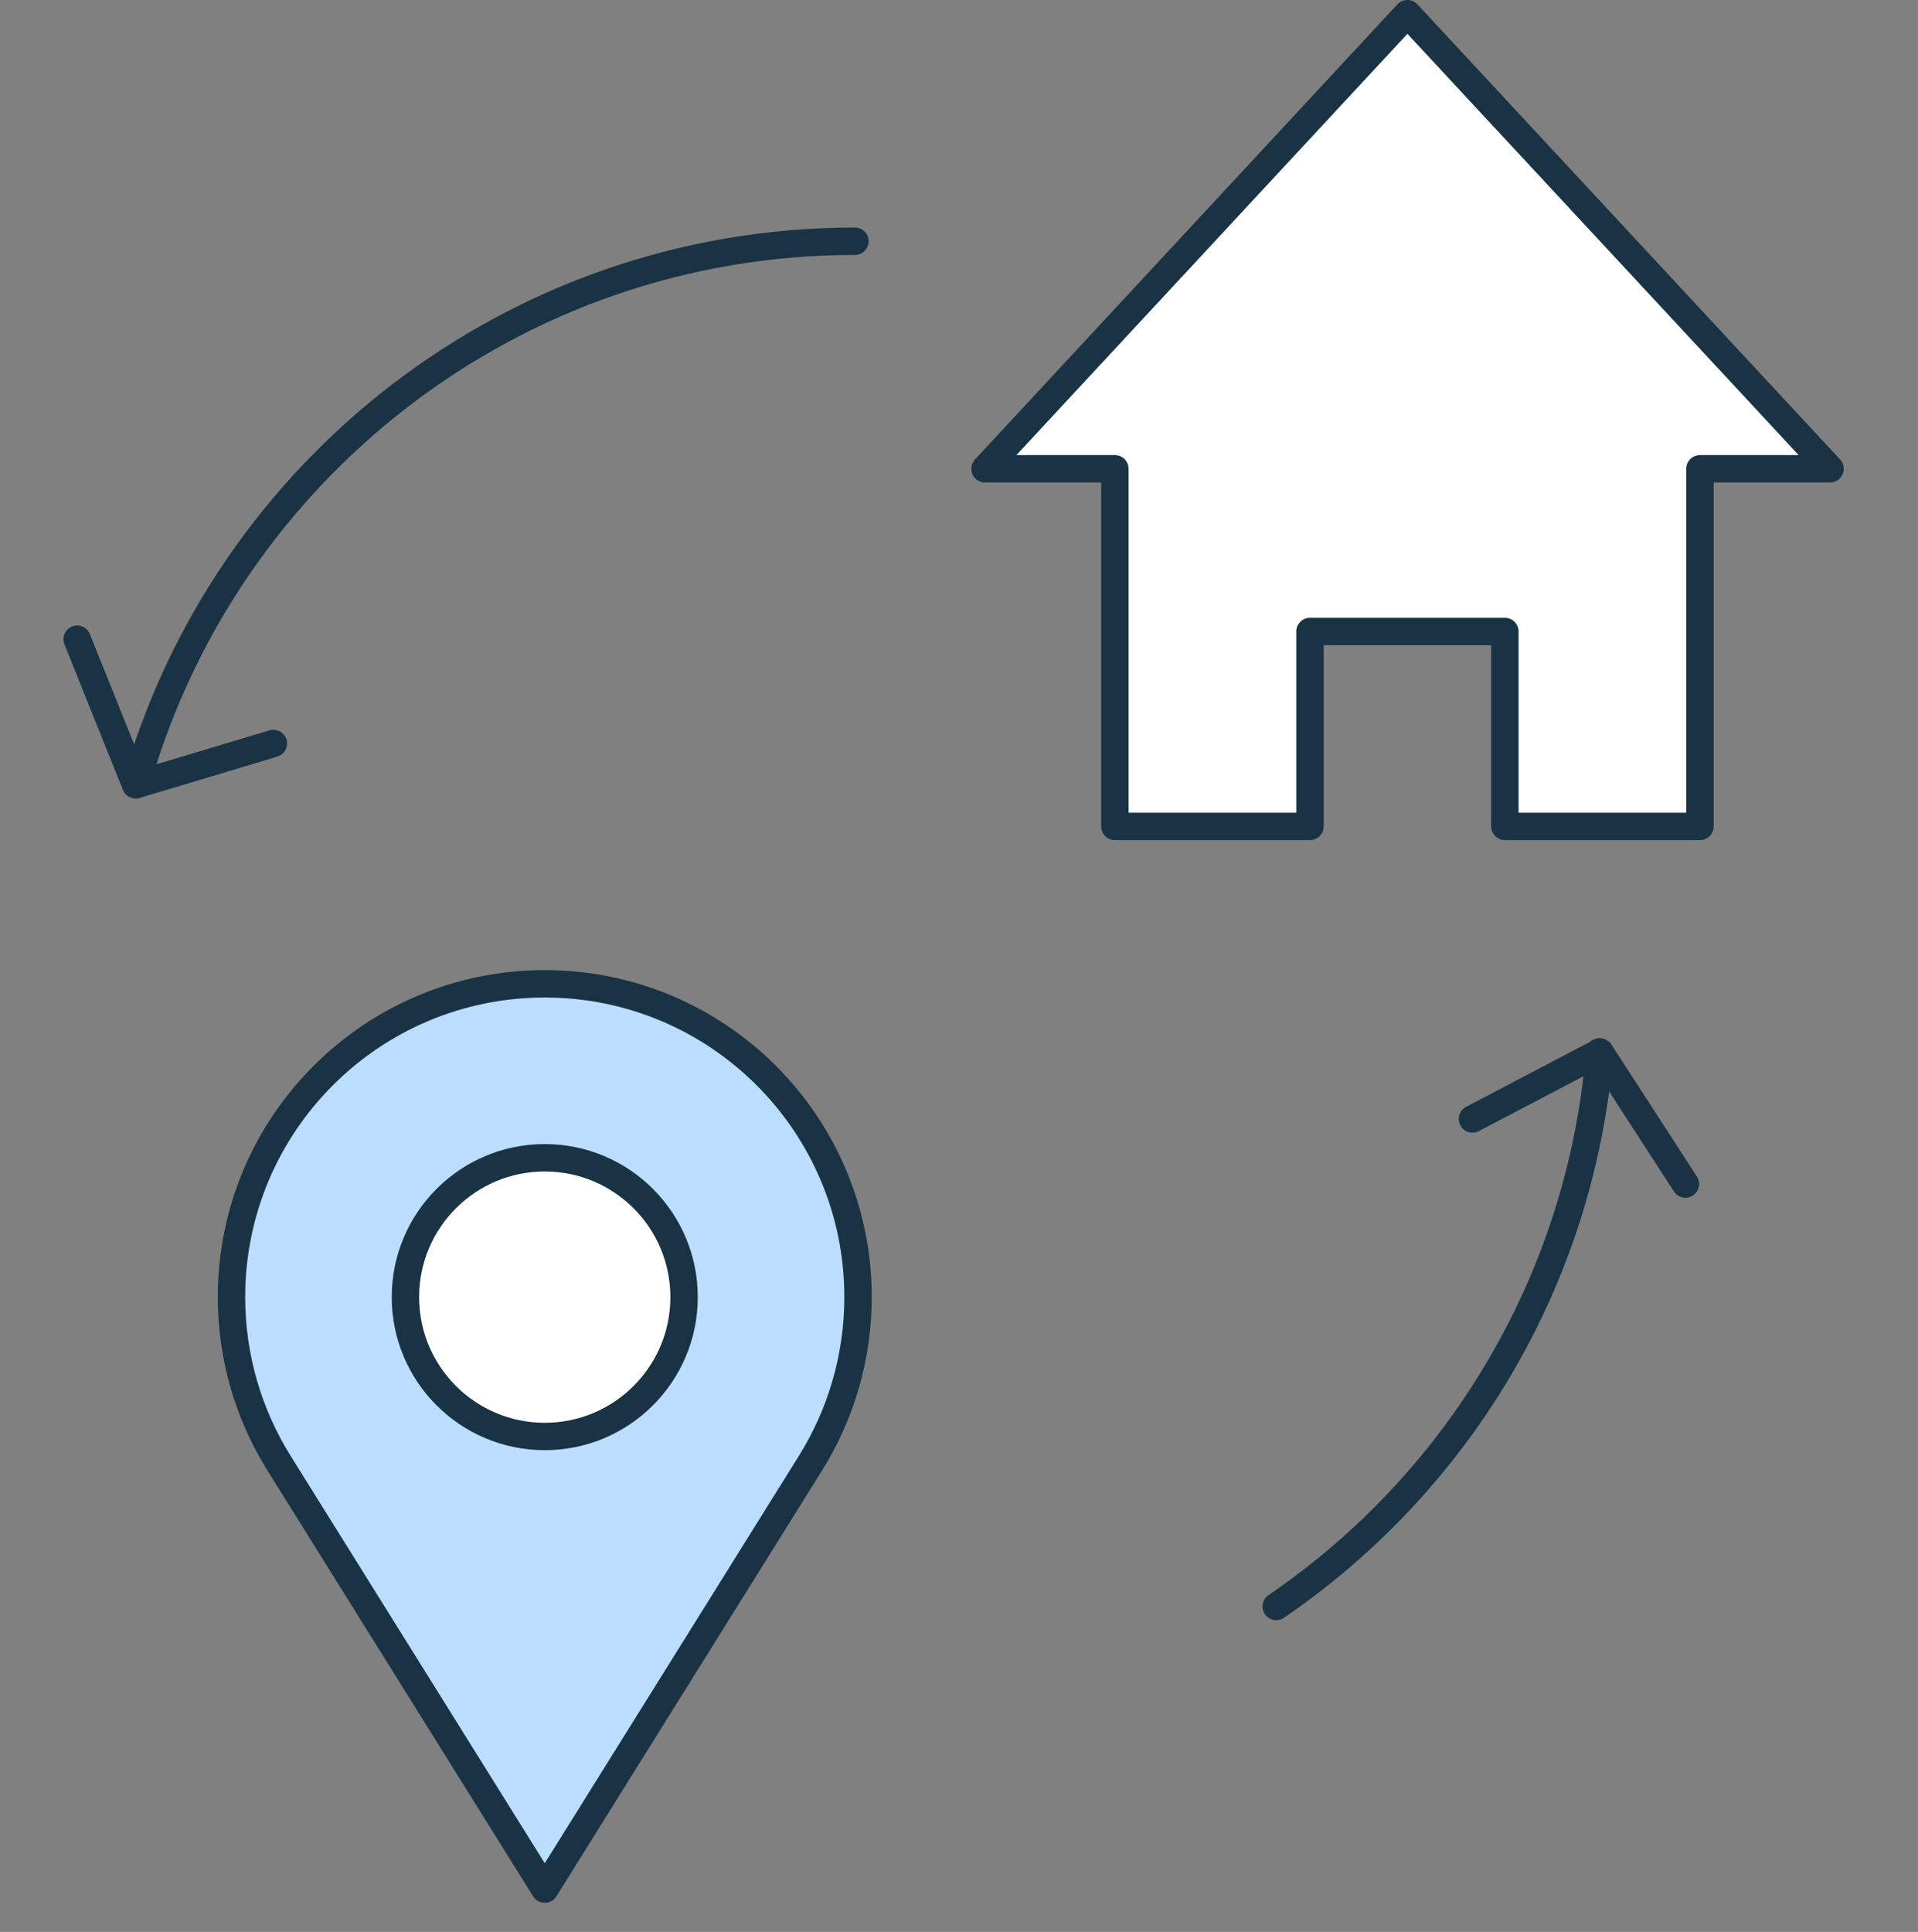
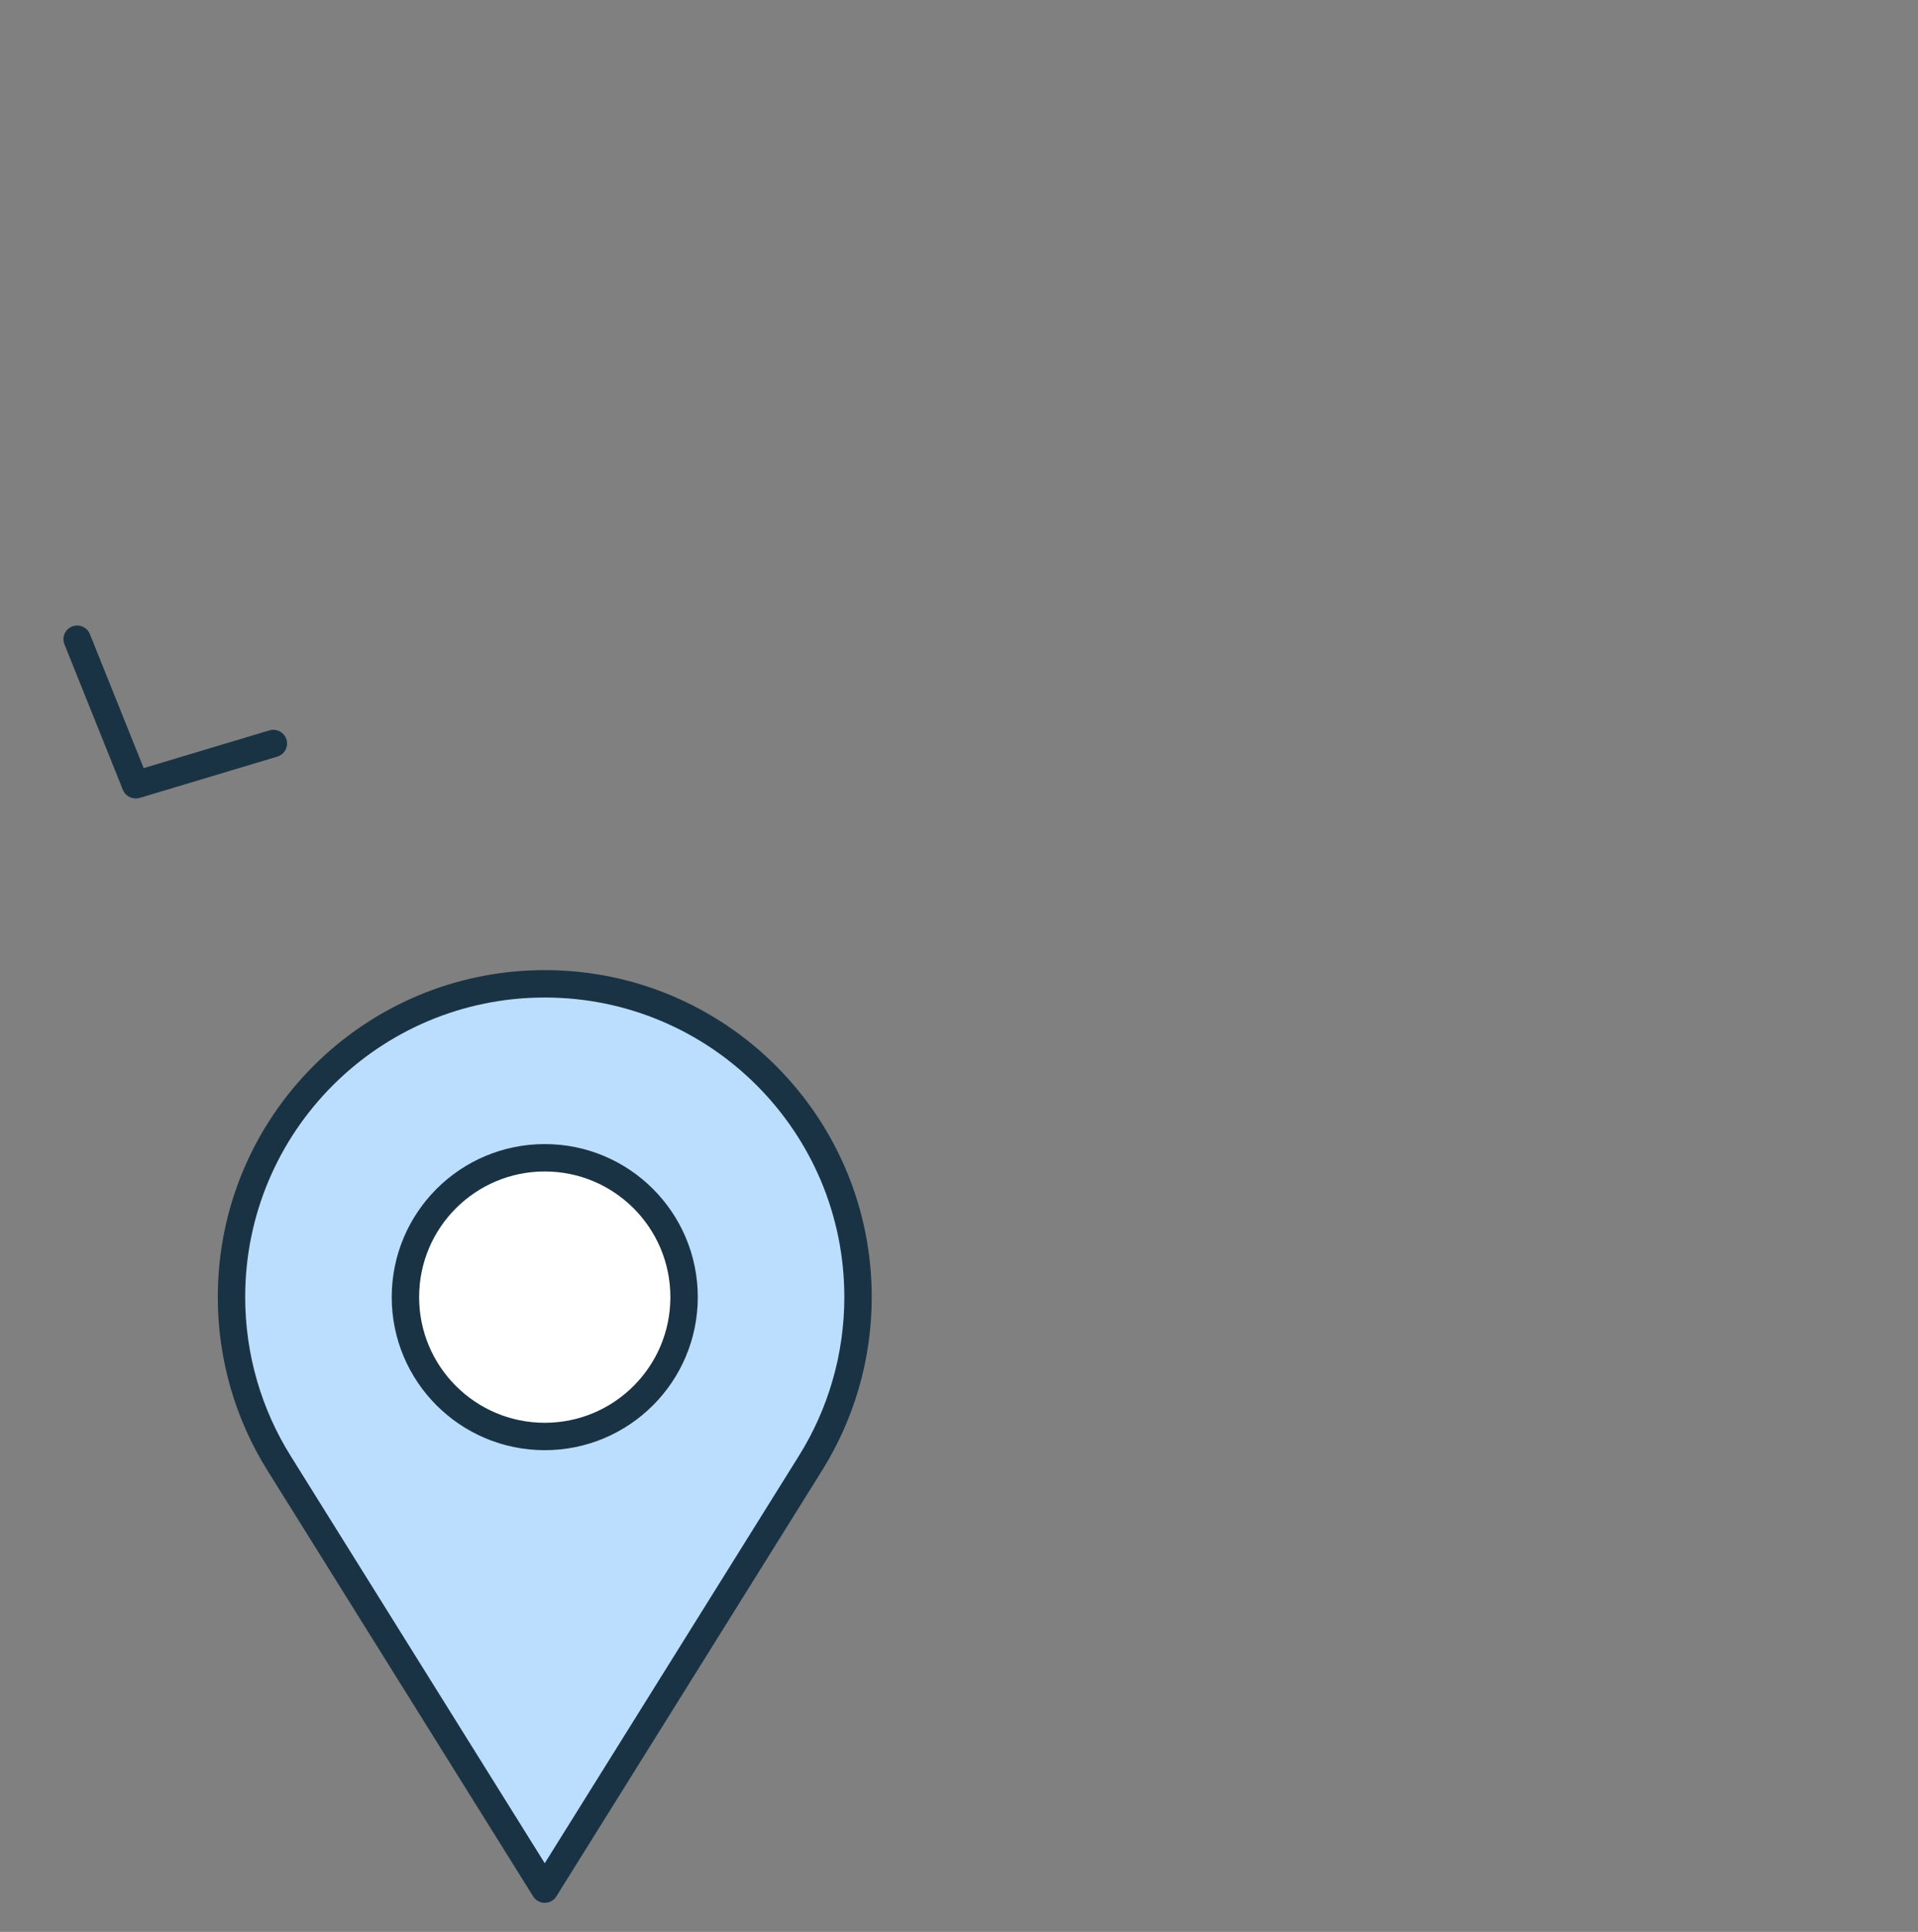
<svg xmlns="http://www.w3.org/2000/svg" width="140" height="141" viewBox="0 0 140 141" fill="none">
  <rect x="0" y="0" width="140" height="141" fill="#808080" stroke="none" />
-   <path d="M102.731 1L133.579 34.214H124.085V60.315H109.844V46.09H95.618V60.315H81.377V34.214H71.899L102.731 1Z" fill="white" />
-   <path d="M102.731 1L133.579 34.214H124.085V60.315H109.844V46.09H95.618V60.315H81.377V34.214H71.899L102.731 1Z" stroke="#1A3344" stroke-width="2" stroke-linecap="round" stroke-linejoin="round" />
-   <path d="M62.405 17.607C37.446 17.607 16.382 34.375 9.929 57.273" stroke="#1A3344" stroke-width="2" stroke-linecap="round" stroke-linejoin="round" />
-   <path d="M93.156 117.248C106.352 108.237 115.363 93.593 116.763 76.793" stroke="#1A3344" stroke-width="2" stroke-linecap="round" stroke-linejoin="round" />
-   <path d="M123.023 86.416L116.779 76.777H116.747V76.809L107.478 81.669" stroke="#1A3344" stroke-width="2" stroke-linecap="round" stroke-linejoin="round" />
  <path d="M5.632 46.653L9.897 57.273H9.929L19.954 54.264" stroke="#1A3344" stroke-width="2" stroke-linecap="round" stroke-linejoin="round" />
  <path d="M39.763 104.842C45.38 104.842 49.933 100.288 49.933 94.672C49.933 89.055 45.38 84.501 39.763 84.501C34.146 84.501 29.593 89.055 29.593 94.672C29.593 100.288 34.146 104.842 39.763 104.842Z" fill="white" />
  <path d="M39.763 104.841C45.379 104.841 49.933 100.287 49.933 94.671C49.933 89.055 45.379 84.501 39.763 84.501C34.147 84.501 29.593 89.055 29.593 94.671C29.593 100.287 34.147 104.841 39.763 104.841ZM39.763 71.805C52.395 71.805 62.63 82.039 62.63 94.671C62.63 99.097 61.359 103.264 59.17 106.773L39.763 137.878L20.356 106.773C18.168 103.264 16.897 99.097 16.897 94.671C16.897 82.039 27.131 71.805 39.763 71.805V71.805Z" fill="#BBDEFF" />
  <path d="M39.763 104.842C45.38 104.842 49.933 100.288 49.933 94.672C49.933 89.055 45.38 84.501 39.763 84.501C34.146 84.501 29.593 89.055 29.593 94.672C29.593 100.288 34.146 104.842 39.763 104.842Z" stroke="#1A3344" stroke-width="2" stroke-linecap="round" stroke-linejoin="round" />
  <path d="M62.63 94.671C62.63 82.039 52.395 71.805 39.763 71.805C27.131 71.805 16.897 82.039 16.897 94.671C16.897 99.097 18.168 103.264 20.356 106.773L39.763 137.878L59.17 106.773C61.359 103.264 62.63 99.097 62.63 94.671V94.671Z" stroke="#1A3344" stroke-width="2" stroke-linecap="round" stroke-linejoin="round" />
</svg>